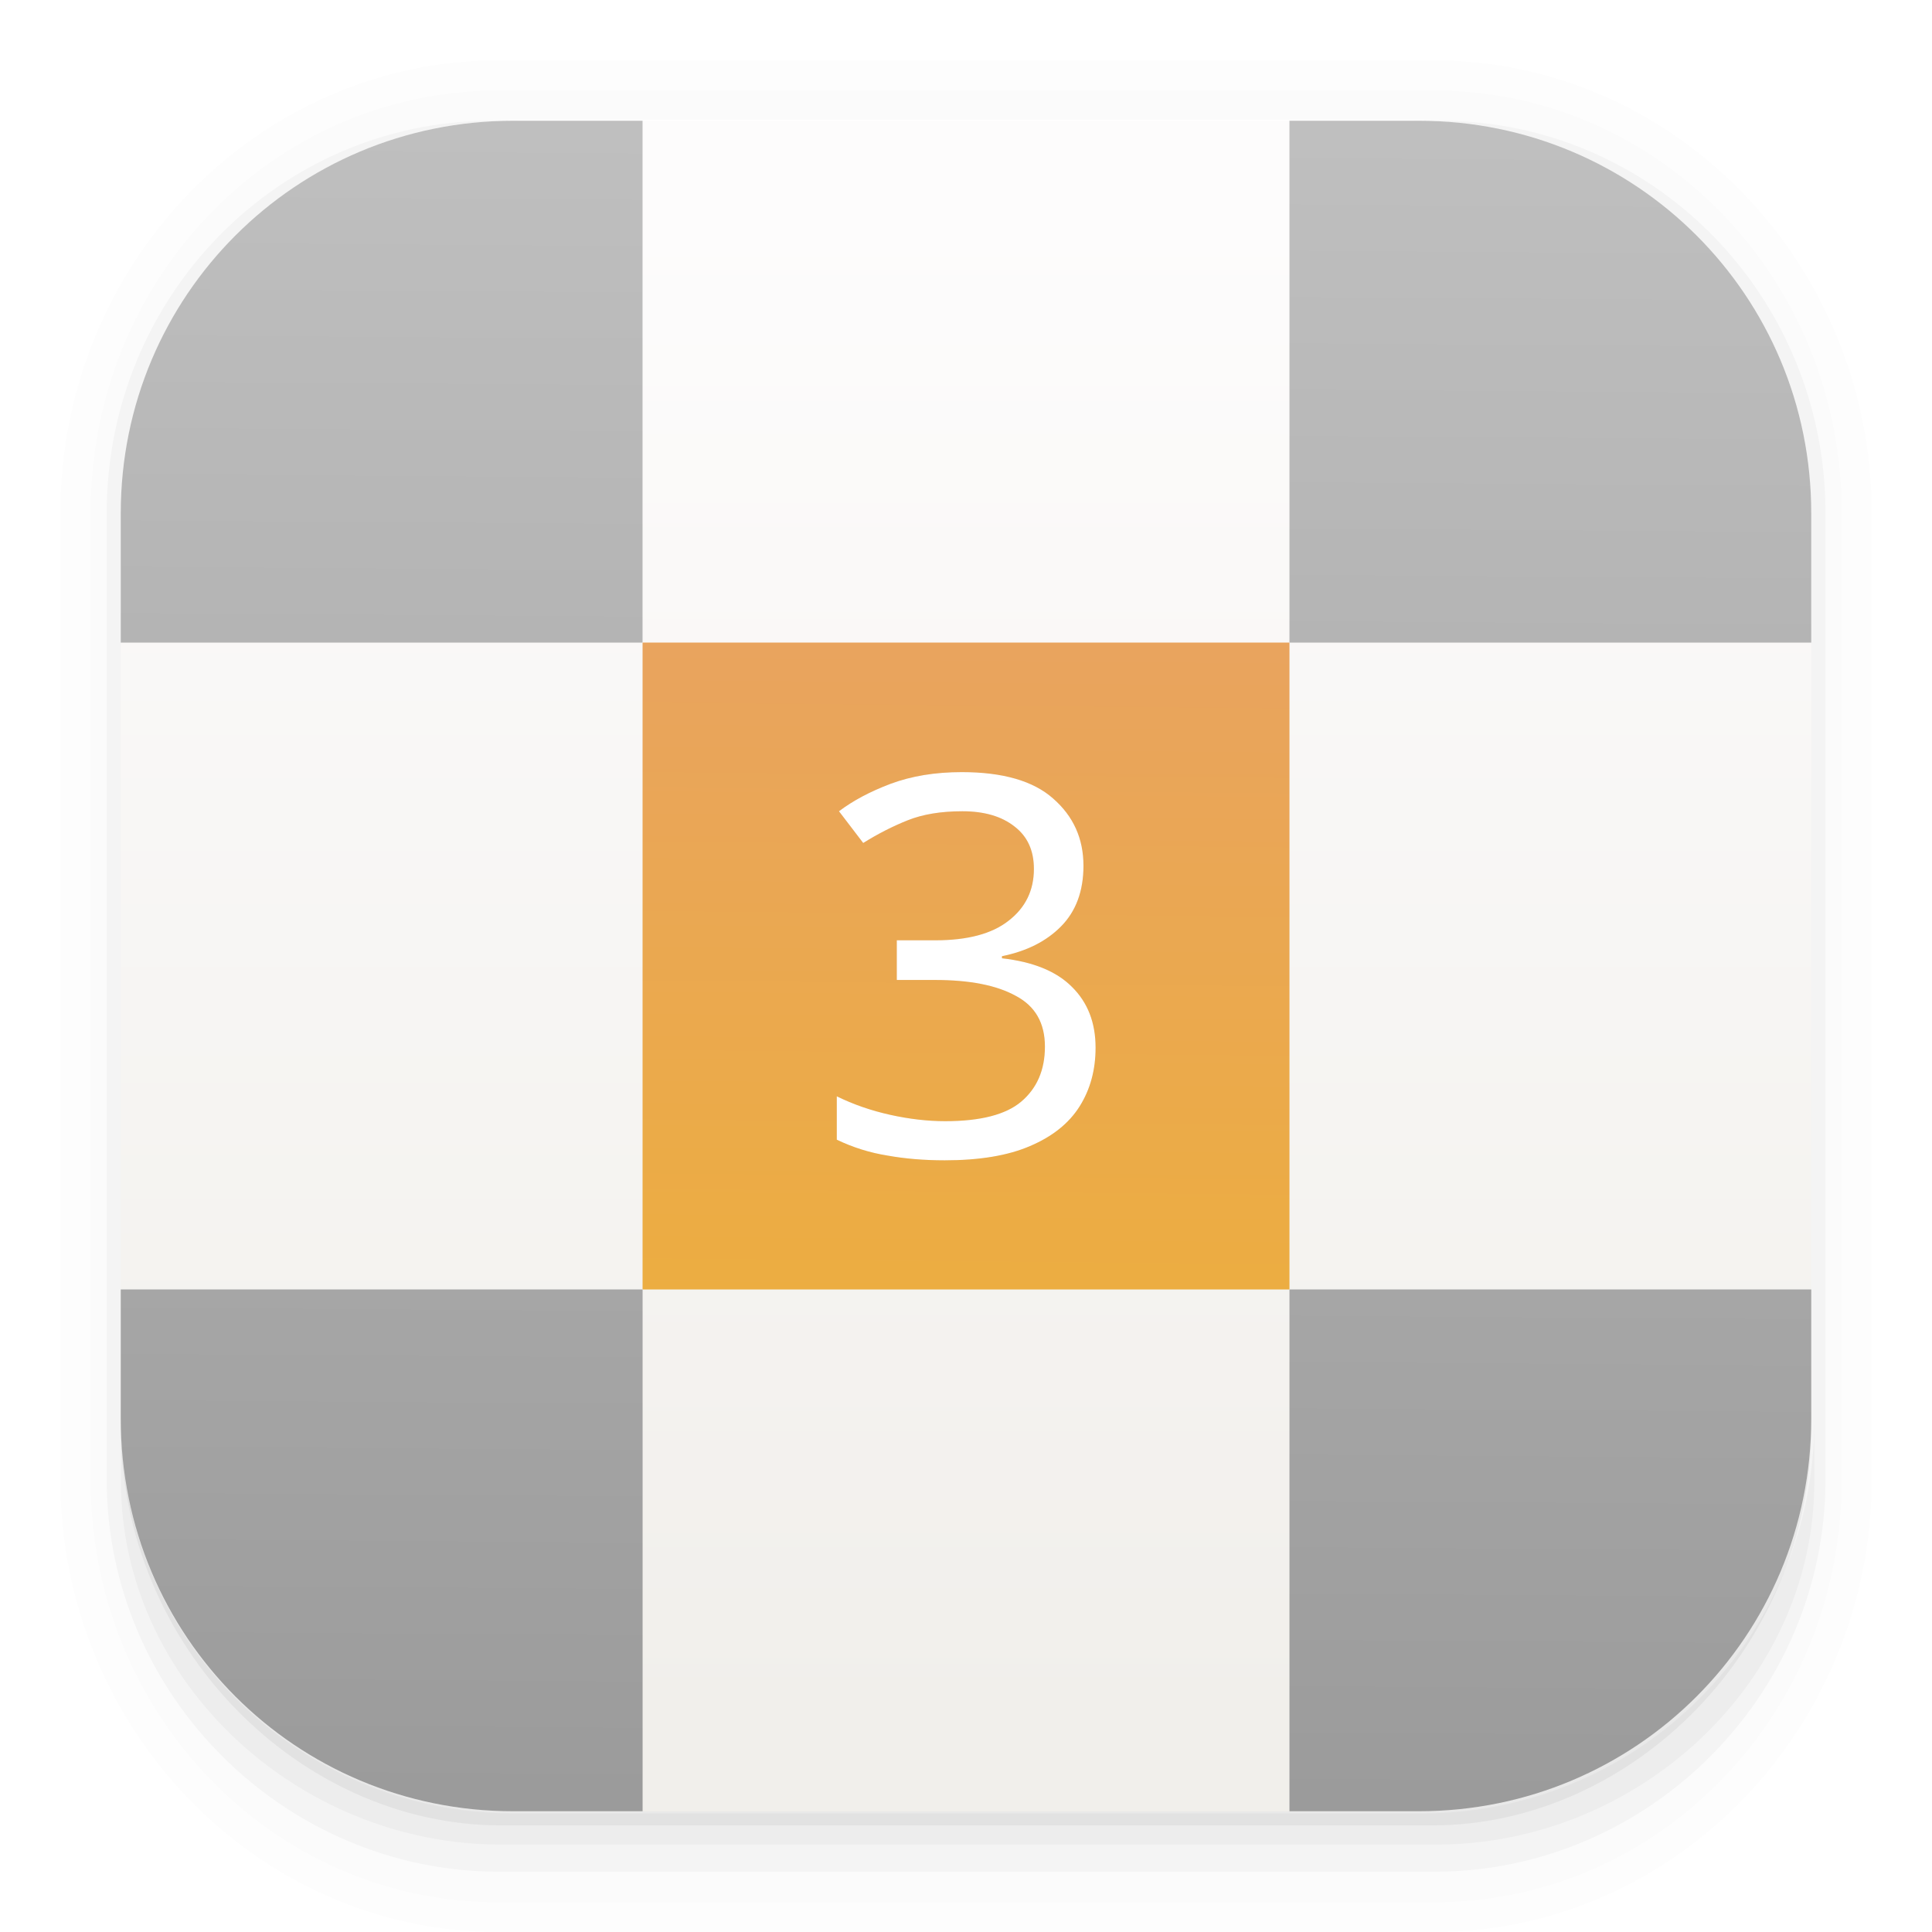
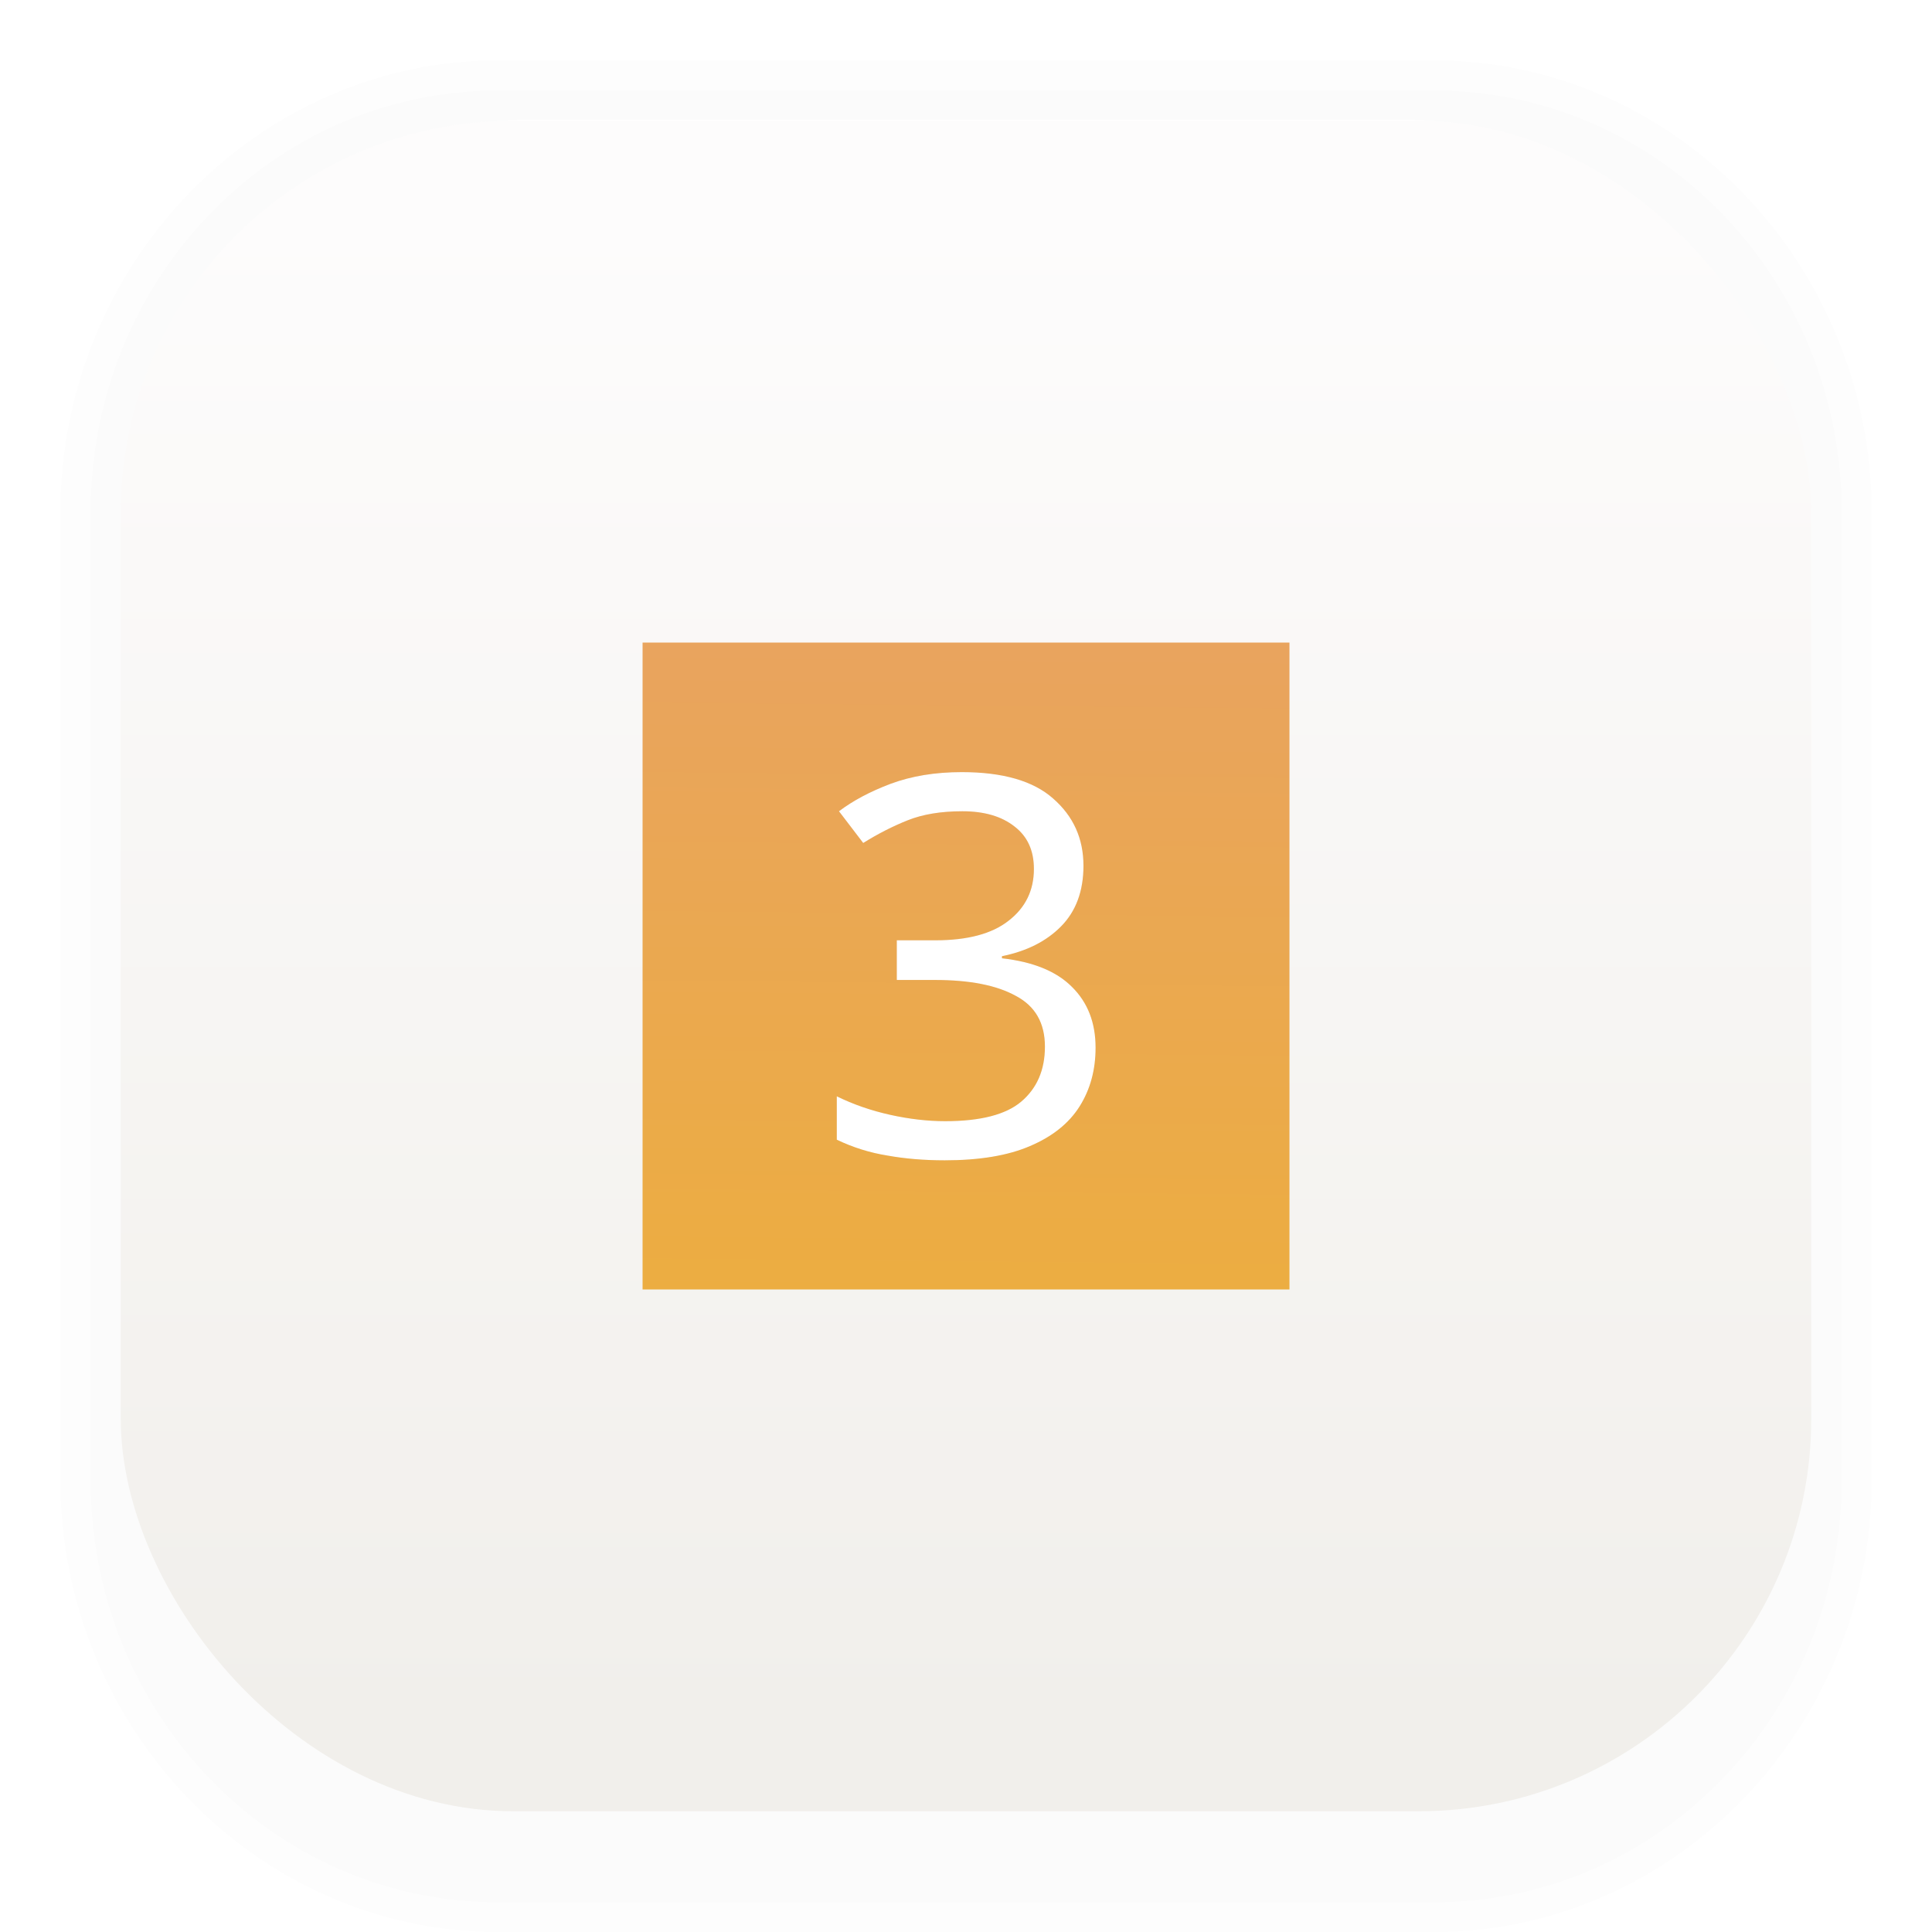
<svg xmlns="http://www.w3.org/2000/svg" id="Mplayer" width="64" height="64" enable-background="new 0 0 1024 1024" image-rendering="optimizeSpeed" version="1.1" viewBox="0 0 64 64">
  <defs>
    <linearGradient id="linearGradient891" x1="31.222" x2="31.628" y1="61.147" y2="2.853" gradientUnits="userSpaceOnUse">
      <stop stop-color="#9a9a9a" offset="0" />
      <stop stop-color="#c0c0c0" offset="1" />
    </linearGradient>
    <linearGradient id="linearGradient899" x1="31.641" x2="32.168" y1="61.339" y2="3.812" gradientTransform="translate(2.5493e-6 2.1051e-6)" gradientUnits="userSpaceOnUse">
      <stop stop-color="#efb528" offset="0" />
      <stop stop-color="#e69c76" offset="1" />
    </linearGradient>
    <filter id="filter967" x="-.153" y="-.098" width="1.306" height="1.196" color-interpolation-filters="sRGB">
      <feGaussianBlur stdDeviation="0.36" />
    </filter>
    <linearGradient id="linearGradient862-3" x1="7.937" x2="7.937" y1="15.081" y2="1.852" gradientTransform="matrix(3.78 0 0 3.78 0 .032)" gradientUnits="userSpaceOnUse">
      <stop stop-color="#f1efeb" offset="0" />
      <stop stop-color="#fdfcfc" offset="1" />
    </linearGradient>
  </defs>
  <g transform="scale(3.78)" shape-rendering="auto">
    <path d="m4.369 0.529c-2.114 0-3.84 1.784-3.84 3.968v8.467c0 2.185 1.726 3.968 3.84 3.968h8.194c2.114 0 3.84-1.784 3.84-3.968v-8.467c0-2.185-1.726-3.968-3.84-3.968zm0.257 0.521h7.681c1.844 0 3.329 1.534 3.329 3.44v7.937c0 1.906-1.485 3.44-3.329 3.44h-7.681c-1.844 0-3.329-1.534-3.329-3.44v-7.937c0-1.906 1.485-3.44 3.329-3.44z" color="#000000" color-rendering="auto" dominant-baseline="auto" enable-background="accumulate" image-rendering="auto" opacity=".01" solid-color="#000000" stop-color="#000000" style="font-feature-settings:normal;font-variant-alternates:normal;font-variant-caps:normal;font-variant-east-asian:normal;font-variant-ligatures:normal;font-variant-numeric:normal;font-variant-position:normal;font-variation-settings:normal;inline-size:0;isolation:auto;mix-blend-mode:normal;shape-margin:0;shape-padding:0;text-decoration-color:#000000;text-decoration-line:none;text-decoration-style:solid;text-indent:0;text-orientation:mixed;text-transform:none;white-space:normal" />
    <path d="m4.359 0.794c-1.967 0-3.564 1.653-3.564 3.688v8.5c0 2.035 1.597 3.688 3.564 3.688h8.216c1.967 0 3.564-1.653 3.564-3.688v-8.5c0-2.035-1.598-3.688-3.564-3.688zm0.272 0.256h7.672c1.842 0 3.325 1.534 3.325 3.44v7.937c0 1.906-1.483 3.44-3.325 3.44h-7.672c-1.842 0-3.325-1.534-3.325-3.44v-7.937c0-1.906 1.483-3.44 3.325-3.44z" color="#000000" color-rendering="auto" dominant-baseline="auto" enable-background="accumulate" image-rendering="auto" opacity=".01" solid-color="#000000" stop-color="#000000" style="font-feature-settings:normal;font-variant-alternates:normal;font-variant-caps:normal;font-variant-east-asian:normal;font-variant-ligatures:normal;font-variant-numeric:normal;font-variant-position:normal;font-variation-settings:normal;inline-size:0;isolation:auto;mix-blend-mode:normal;shape-margin:0;shape-padding:0;text-decoration-color:#000000;text-decoration-line:none;text-decoration-style:solid;text-indent:0;text-orientation:mixed;text-transform:none;white-space:normal" />
    <g>
-       <path d="m4.31 1.058c-1.866 0-3.375 1.538-3.375 3.439v8.467c0 1.901 1.57 3.439 3.436 3.439h8.2c1.866 0 3.427-1.538 3.427-3.439v-8.467c0-1.901-1.51-3.439-3.376-3.439h-0.097c1.794 0.087 3.214 1.582 3.214 3.432v7.937c0 1.906-1.506 3.44-3.377 3.44h-7.79c-1.871 0-3.377-1.534-3.377-3.44v-7.937c0-1.85 1.42-3.345 3.214-3.432z" color="#000000" color-rendering="auto" dominant-baseline="auto" enable-background="accumulate" image-rendering="auto" opacity=".03" solid-color="#000000" stop-color="#000000" style="font-feature-settings:normal;font-variant-alternates:normal;font-variant-caps:normal;font-variant-east-asian:normal;font-variant-ligatures:normal;font-variant-numeric:normal;font-variant-position:normal;font-variation-settings:normal;inline-size:0;isolation:auto;mix-blend-mode:normal;shape-margin:0;shape-padding:0;text-decoration-color:#000000;text-decoration-line:none;text-decoration-style:solid;text-indent:0;text-orientation:mixed;text-transform:none;white-space:normal" />
-       <path transform="scale(.265)" d="m4 46.969v2.031c0 6.648 5.896 12 12.544 12h30.961c6.648 0 12.495-5.352 12.495-12v-1.992c-0.021 7.185-5.81 12.963-13 12.963h-29.998c-7.203 0-13.002-5.799-13.002-13.002z" color="#000000" color-rendering="auto" dominant-baseline="auto" enable-background="accumulate" image-rendering="auto" opacity=".03" solid-color="#000000" stop-color="#000000" style="font-feature-settings:normal;font-variant-alternates:normal;font-variant-caps:normal;font-variant-east-asian:normal;font-variant-ligatures:normal;font-variant-numeric:normal;font-variant-position:normal;font-variation-settings:normal;inline-size:0;isolation:auto;mix-blend-mode:normal;shape-margin:0;shape-padding:0;text-decoration-color:#000000;text-decoration-line:none;text-decoration-style:solid;text-indent:0;text-orientation:mixed;text-transform:none;white-space:normal" />
-       <path d="m1.058 11.906v0.592c0 1.939 1.573 3.499 3.332 3.499h8.16c1.759 0 3.324-1.561 3.324-3.499v-0.581c-0.006 2.095-1.537 3.78-3.439 3.78h-7.937c-1.906 0-3.44-1.691-3.44-3.792z" color="#000000" color-rendering="auto" dominant-baseline="auto" enable-background="accumulate" image-rendering="auto" opacity=".05" solid-color="#000000" stop-color="#000000" style="font-feature-settings:normal;font-variant-alternates:normal;font-variant-caps:normal;font-variant-east-asian:normal;font-variant-ligatures:normal;font-variant-numeric:normal;font-variant-position:normal;font-variation-settings:normal;inline-size:0;isolation:auto;mix-blend-mode:normal;shape-margin:0;shape-padding:0;text-decoration-color:#000000;text-decoration-line:none;text-decoration-style:solid;text-indent:0;text-orientation:mixed;text-transform:none;white-space:normal" />
-     </g>
+       </g>
  </g>
  <rect x="4" y="4" width="56" height="56" rx="13.002" ry="13.002" fill="url(#linearGradient862-3)" stroke-width="3.78" />
  <rect x="21.286" y="21.286" width="21.429" height="21.429" ry="0" fill="url(#linearGradient899)" stroke-width="2.143" />
  <g transform="matrix(1.52 0 0 1.46 -4.565 -2.37)" fill="#fff">
    <path d="m26.616 21.266q0 0.864-0.492 1.38-0.48 0.504-1.284 0.672v0.048q1.02 0.12 1.524 0.648 0.516 0.528 0.516 1.38 0 0.756-0.348 1.332t-1.08 0.9q-0.72 0.324-1.86 0.324-0.672 0-1.248-0.108-0.576-0.096-1.104-0.36v-0.984q0.54 0.276 1.164 0.42t1.2 0.144q1.152 0 1.656-0.444 0.516-0.456 0.516-1.248 0-0.804-0.636-1.152-0.624-0.36-1.764-0.36h-0.828v-0.9h0.84q1.056 0 1.596-0.444 0.552-0.444 0.552-1.176 0-0.624-0.42-0.96-0.42-0.348-1.14-0.348-0.696 0-1.188 0.204t-0.972 0.516l-0.528-0.72q0.456-0.36 1.128-0.624 0.684-0.264 1.548-0.264 1.344 0 1.992 0.6 0.66 0.6 0.66 1.524z" fill="#000" filter="url(#filter967)" opacity=".25" />
    <path d="m26.616 21.266q0 0.864-0.492 1.38-0.48 0.504-1.284 0.672v0.048q1.02 0.12 1.524 0.648 0.516 0.528 0.516 1.38 0 0.756-0.348 1.332t-1.08 0.9q-0.72 0.324-1.86 0.324-0.672 0-1.248-0.108-0.576-0.096-1.104-0.36v-0.984q0.54 0.276 1.164 0.42t1.2 0.144q1.152 0 1.656-0.444 0.516-0.456 0.516-1.248 0-0.804-0.636-1.152-0.624-0.36-1.764-0.36h-0.828v-0.9h0.84q1.056 0 1.596-0.444 0.552-0.444 0.552-1.176 0-0.624-0.42-0.96-0.42-0.348-1.14-0.348-0.696 0-1.188 0.204t-0.972 0.516l-0.528-0.72q0.456-0.36 1.128-0.624 0.684-0.264 1.548-0.264 1.344 0 1.992 0.6 0.66 0.6 0.66 1.524z" />
  </g>
-   <path d="m17.002 4c-7.203 0-13.002 5.799-13.002 13.002v4.285h17.285v-17.287h-4.283zm25.713 0v17.287h17.285v-4.285c0-7.203-5.799-13.002-13.002-13.002h-4.283zm-38.715 38.715v4.283c0 7.203 5.799 13.002 13.002 13.002h4.285v-17.285h-17.287zm38.715 0v17.285h4.283c7.203 0 13.002-5.799 13.002-13.002v-4.283h-17.285z" fill="url(#linearGradient891)" />
</svg>